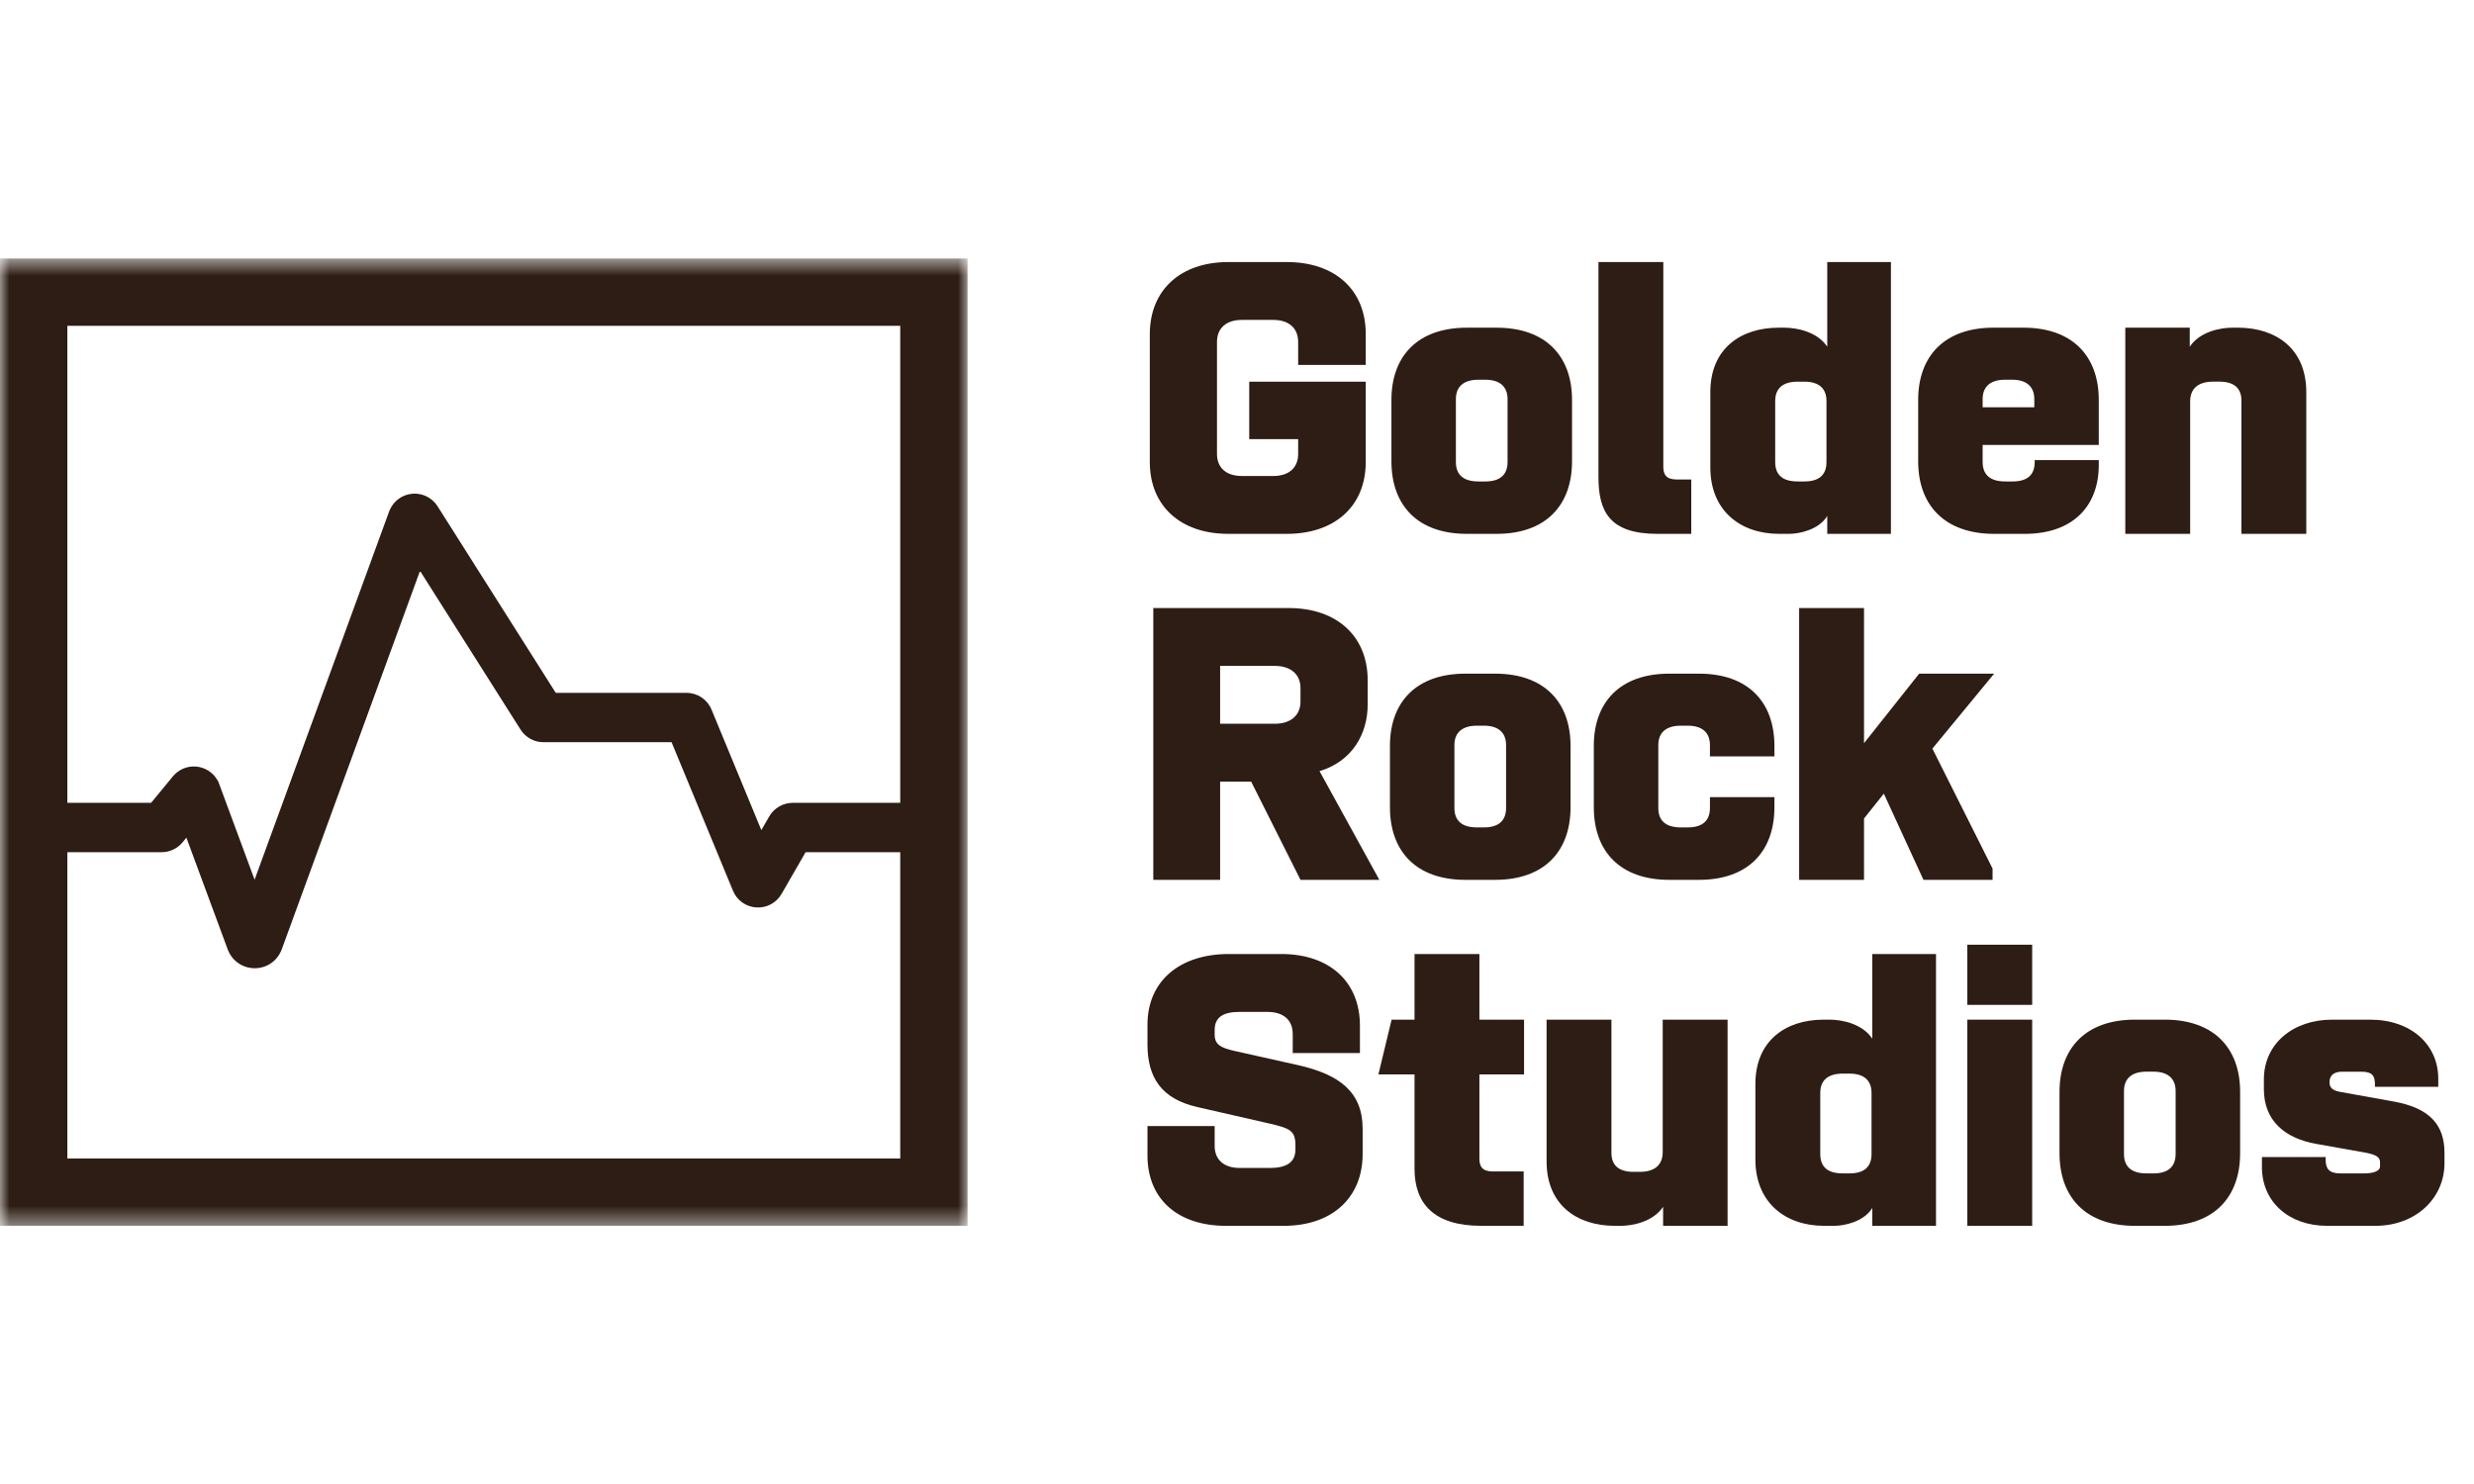
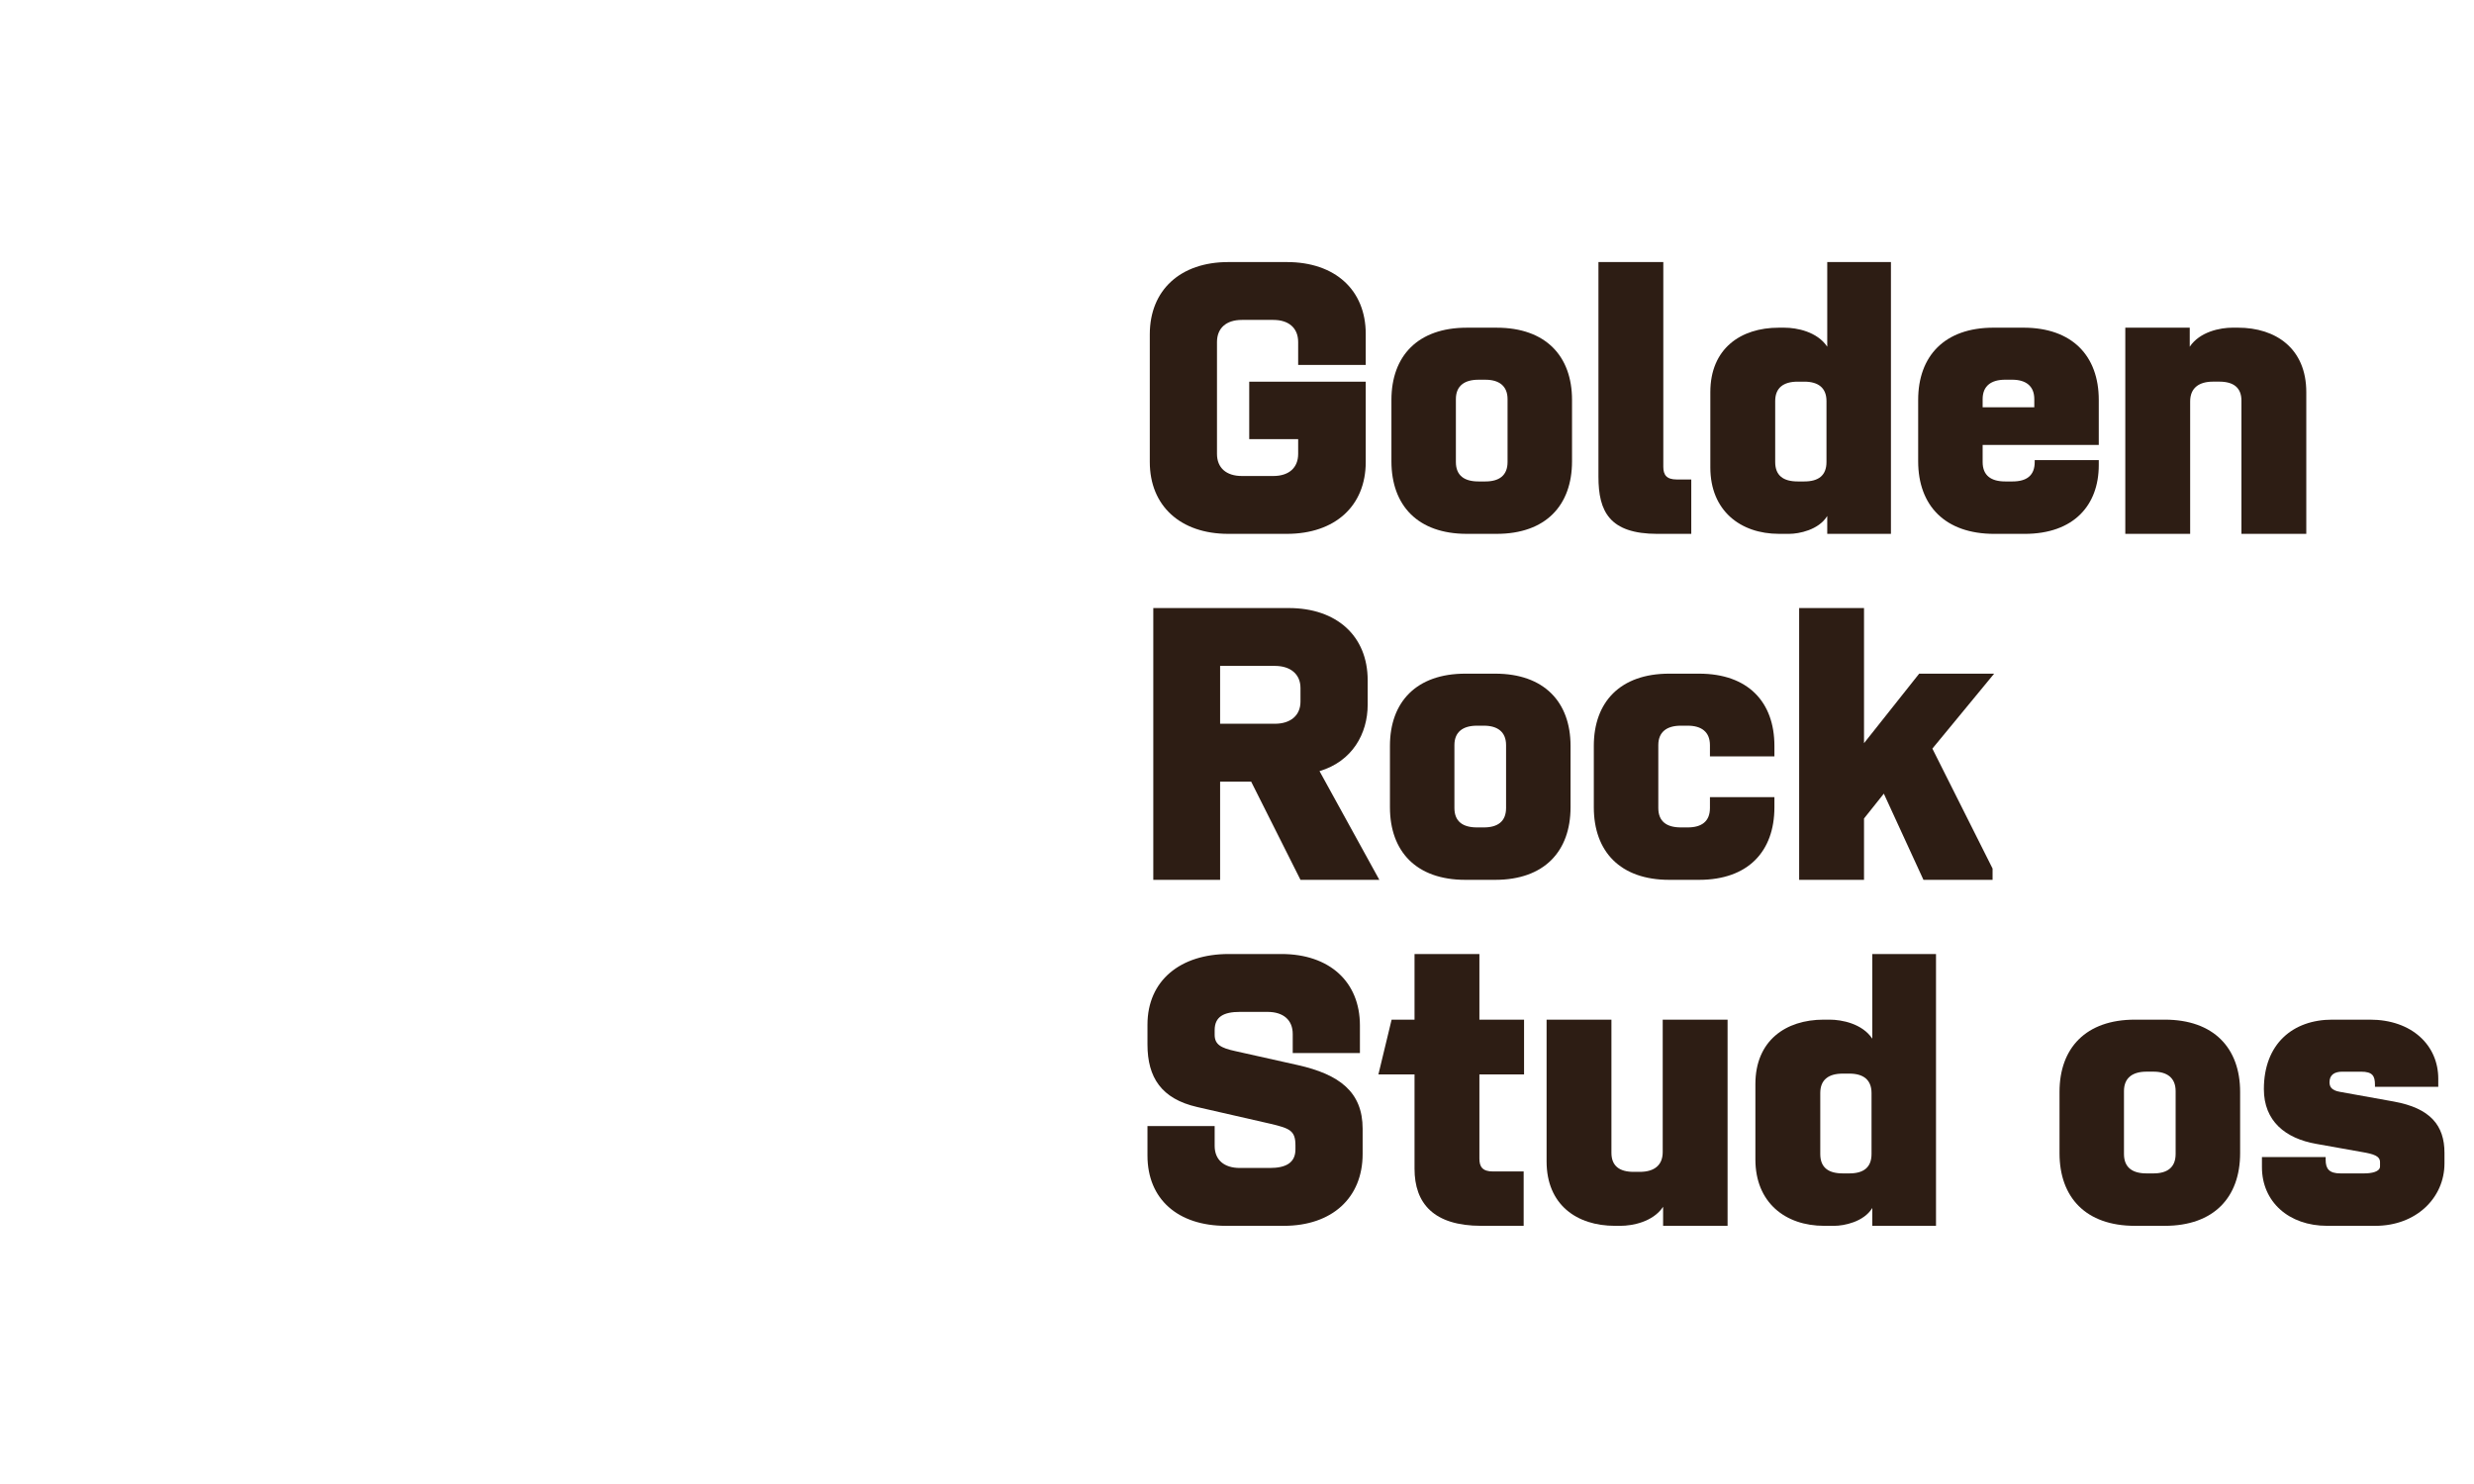
<svg xmlns="http://www.w3.org/2000/svg" xmlns:xlink="http://www.w3.org/1999/xlink" width="60" height="36" viewBox="0 0 133 54" version="1.1">
  <title>logo/grs/stacked/#2D1D14</title>
  <desc>Created with Sketch.</desc>
  <defs>
-     <polygon id="path-1" points="2.23724258e-20 0.575 2.23724258e-20 52.591 52.016 52.591 52.016 0.575" />
-   </defs>
+     </defs>
  <g id="logo/grs/stacked/#2D1D14" stroke="none" stroke-width="1" fill="none" fill-rule="evenodd">
    <g id="logo-GRS" transform="translate(0, 0.175)">
      <g id="Group-3" transform="translate(0, 0.251)">
        <mask id="mask-2" fill="white">
          <use xlink:href="#path-1" />
        </mask>
        <g id="Clip-2" />
-         <path d="M3.621,48.97 L3.621,32.499 L8.689,32.499 C9.125,32.499 9.536,32.306 9.814,31.969 L10.02,31.718 L12.244,37.733 L12.252,37.752 C12.485,38.353 13.05,38.739 13.693,38.739 L13.705,38.739 C14.353,38.735 14.918,38.339 15.146,37.725 L22.58,17.372 L27.986,25.908 C28.255,26.333 28.715,26.585 29.218,26.585 L36.103,26.585 L39.404,34.571 C39.617,35.089 40.097,35.434 40.655,35.47 C41.212,35.507 41.734,35.229 42.015,34.744 L43.309,32.499 L48.396,32.499 L48.396,48.97 L3.621,48.97 Z M48.396,4.195 L48.396,29.845 L42.618,29.845 C42.097,29.845 41.614,30.125 41.355,30.574 L40.929,31.312 L38.251,24.831 C38.025,24.284 37.496,23.931 36.904,23.931 L29.877,23.931 L23.522,13.896 C23.23,13.437 22.712,13.179 22.171,13.223 C21.628,13.268 21.16,13.608 20.947,14.109 L20.934,14.139 L13.687,33.979 L11.738,28.71 L11.678,28.608 C11.437,28.198 11.01,27.932 10.536,27.894 C10.06,27.856 9.598,28.053 9.296,28.42 L8.123,29.845 L3.621,29.845 L3.621,4.195 L48.396,4.195 Z M-0,52.591 L52.016,52.591 L52.016,0.575 L-0,0.575 L-0,52.591 Z" id="Fill-1" fill="#2D1D14" mask="url(#mask-2)" />
      </g>
      <path d="M106.585,11.77 C106.585,12.5 107.045,12.814 107.796,12.814 L108.193,12.814 C108.944,12.814 109.384,12.5 109.384,11.77 L109.384,11.666 L112.828,11.666 L112.828,11.936 C112.828,14.087 111.492,15.633 108.84,15.633 L107.211,15.633 C104.559,15.633 103.119,14.108 103.119,11.728 L103.119,8.429 C103.119,6.069 104.539,4.545 107.169,4.545 L108.777,4.545 C111.408,4.545 112.828,6.069 112.828,8.429 L112.828,10.851 L106.585,10.851 L106.585,11.77 Z M109.362,8.825 L109.362,8.387 C109.362,7.677 108.903,7.343 108.171,7.343 L107.796,7.343 C107.045,7.343 106.585,7.677 106.585,8.387 L106.585,8.825 L109.362,8.825 Z" id="Fill-6" fill="#2D1D14" />
      <path d="M120.31,4.545 C122.356,4.545 123.984,5.673 123.984,8.011 L123.984,15.633 L120.498,15.633 L120.498,8.471 C120.498,7.761 120.059,7.447 119.308,7.447 L118.973,7.447 C118.221,7.447 117.741,7.781 117.741,8.512 L117.741,15.633 L114.254,15.633 L114.254,4.545 L117.719,4.545 L117.719,5.569 C118.263,4.754 119.369,4.545 120.017,4.545 L120.31,4.545 Z" id="Fill-8" fill="#2D1D14" />
-       <path d="M105.761,40.961 L109.248,40.961 L109.248,37.725 L105.761,37.725 L105.761,40.961 Z M105.761,52.842 L109.248,52.842 L109.248,41.756 L105.761,41.756 L105.761,52.842 Z" id="Fill-10" fill="#2D1D14" />
      <path d="M110.718,45.638 C110.718,43.279 112.137,41.755 114.769,41.755 L116.375,41.755 C119.007,41.755 120.427,43.279 120.427,45.638 L120.427,48.937 C120.427,51.318 119.007,52.842 116.375,52.842 L114.769,52.842 C112.137,52.842 110.718,51.318 110.718,48.937 L110.718,45.638 Z M115.771,50.023 C116.501,50.023 116.96,49.71 116.96,48.979 L116.96,45.596 C116.96,44.886 116.501,44.552 115.771,44.552 L115.394,44.552 C114.643,44.552 114.183,44.886 114.183,45.596 L114.183,48.979 C114.183,49.71 114.643,50.023 115.394,50.023 L115.771,50.023 Z" id="Fill-12" fill="#2D1D14" />
-       <path d="M127.948,49.647 L127.948,49.418 C127.948,49.084 127.592,48.979 126.987,48.875 L124.523,48.436 C122.853,48.144 121.704,47.204 121.704,45.492 L121.704,44.971 C121.704,43.049 123.271,41.755 125.379,41.755 L127.405,41.755 C129.659,41.755 131.079,43.133 131.079,44.928 L131.079,45.367 L127.676,45.367 L127.676,45.263 C127.676,44.782 127.551,44.553 126.924,44.553 L125.922,44.553 C125.505,44.553 125.233,44.72 125.233,45.117 C125.233,45.346 125.316,45.555 125.797,45.638 L128.7,46.161 C130.641,46.515 131.413,47.434 131.413,48.917 L131.413,49.481 C131.413,51.339 129.89,52.842 127.697,52.842 L125.108,52.842 C123.041,52.842 121.6,51.547 121.6,49.689 L121.6,49.146 L125.025,49.146 L125.025,49.292 C125.025,49.773 125.212,50.023 125.818,50.023 L127.092,50.023 C127.487,50.023 127.948,49.939 127.948,49.647" id="Fill-13" fill="#2D1D14" />
+       <path d="M127.948,49.647 L127.948,49.418 C127.948,49.084 127.592,48.979 126.987,48.875 L124.523,48.436 C122.853,48.144 121.704,47.204 121.704,45.492 C121.704,43.049 123.271,41.755 125.379,41.755 L127.405,41.755 C129.659,41.755 131.079,43.133 131.079,44.928 L131.079,45.367 L127.676,45.367 L127.676,45.263 C127.676,44.782 127.551,44.553 126.924,44.553 L125.922,44.553 C125.505,44.553 125.233,44.72 125.233,45.117 C125.233,45.346 125.316,45.555 125.797,45.638 L128.7,46.161 C130.641,46.515 131.413,47.434 131.413,48.917 L131.413,49.481 C131.413,51.339 129.89,52.842 127.697,52.842 L125.108,52.842 C123.041,52.842 121.6,51.547 121.6,49.689 L121.6,49.146 L125.025,49.146 L125.025,49.292 C125.025,49.773 125.212,50.023 125.818,50.023 L127.092,50.023 C127.487,50.023 127.948,49.939 127.948,49.647" id="Fill-13" fill="#2D1D14" />
      <path d="M67.157,10.538 L67.157,7.448 L73.421,7.448 L73.421,11.769 C73.421,14.129 71.772,15.632 69.182,15.632 L66.029,15.632 C63.462,15.632 61.812,14.129 61.812,11.769 L61.812,4.901 C61.812,2.52 63.462,1.017 66.029,1.017 L69.182,1.017 C71.772,1.017 73.421,2.52 73.421,4.88 L73.421,6.55 L69.788,6.55 L69.788,5.318 C69.788,4.566 69.286,4.128 68.452,4.128 L66.761,4.128 C65.925,4.128 65.424,4.566 65.424,5.318 L65.424,11.331 C65.424,12.083 65.925,12.521 66.761,12.521 L68.452,12.521 C69.286,12.521 69.788,12.083 69.788,11.331 L69.788,10.538 L67.157,10.538 Z" id="Fill-14" fill="#2D1D14" />
      <path d="M74.802,8.429 C74.802,6.069 76.221,4.546 78.853,4.546 L80.46,4.546 C83.091,4.546 84.511,6.069 84.511,8.429 L84.511,11.728 C84.511,14.109 83.091,15.632 80.46,15.632 L78.853,15.632 C76.221,15.632 74.802,14.109 74.802,11.728 L74.802,8.429 Z M79.855,12.814 C80.585,12.814 81.045,12.501 81.045,11.769 L81.045,8.387 C81.045,7.677 80.585,7.344 79.855,7.344 L79.478,7.344 C78.727,7.344 78.267,7.677 78.267,8.387 L78.267,11.769 C78.267,12.501 78.727,12.814 79.478,12.814 L79.855,12.814 Z" id="Fill-15" fill="#2D1D14" />
      <path d="M85.931,1.017 L89.418,1.017 L89.418,12.02 C89.418,12.459 89.585,12.709 90.148,12.709 L90.921,12.709 L90.921,15.633 L89.104,15.633 C86.516,15.633 85.931,14.421 85.931,12.563 L85.931,1.017 Z" id="Fill-16" fill="#2D1D14" />
      <path d="M91.946,8.011 C91.946,5.673 93.575,4.546 95.621,4.546 L95.934,4.546 C96.582,4.546 97.688,4.754 98.231,5.568 L98.231,1.017 L101.655,1.017 L101.655,15.632 L98.231,15.632 L98.231,14.672 C97.772,15.424 96.708,15.632 96.185,15.632 L95.642,15.632 C93.554,15.632 91.946,14.379 91.946,12.062 L91.946,8.011 Z M95.433,11.769 C95.433,12.501 95.872,12.814 96.644,12.814 L96.999,12.814 C97.75,12.814 98.19,12.501 98.19,11.769 L98.19,8.492 C98.19,7.782 97.75,7.448 96.999,7.448 L96.644,7.448 C95.872,7.448 95.433,7.782 95.433,8.492 L95.433,11.769 Z" id="Fill-17" fill="#2D1D14" />
      <path d="M74.152,34.237 L69.913,34.237 L67.261,28.955 L65.592,28.955 L65.592,34.237 L62,34.237 L62,19.622 L69.287,19.622 C71.855,19.622 73.525,21.125 73.525,23.505 L73.525,24.82 C73.525,26.386 72.69,27.869 70.936,28.391 L74.152,34.237 Z M68.535,25.844 C69.37,25.844 69.913,25.405 69.913,24.653 L69.913,23.923 C69.913,23.171 69.37,22.733 68.535,22.733 L65.592,22.733 L65.592,25.844 L68.535,25.844 Z" id="Fill-18" fill="#2D1D14" />
      <path d="M74.722,27.033 C74.722,24.674 76.142,23.15 78.773,23.15 L80.381,23.15 C83.011,23.15 84.431,24.674 84.431,27.033 L84.431,30.333 C84.431,32.713 83.011,34.237 80.381,34.237 L78.773,34.237 C76.142,34.237 74.722,32.713 74.722,30.333 L74.722,27.033 Z M79.775,31.418 C80.506,31.418 80.965,31.105 80.965,30.374 L80.965,26.991 C80.965,26.282 80.506,25.948 79.775,25.948 L79.399,25.948 C78.648,25.948 78.188,26.282 78.188,26.991 L78.188,30.374 C78.188,31.105 78.648,31.418 79.399,31.418 L79.775,31.418 Z" id="Fill-19" fill="#2D1D14" />
      <path d="M95.391,29.79 L95.391,30.333 C95.391,32.713 93.972,34.237 91.34,34.237 L89.734,34.237 C87.102,34.237 85.682,32.713 85.682,30.333 L85.682,27.034 C85.682,24.674 87.102,23.15 89.734,23.15 L91.34,23.15 C93.972,23.15 95.391,24.674 95.391,27.034 L95.391,27.598 L91.925,27.598 L91.925,26.992 C91.925,26.282 91.466,25.948 90.735,25.948 L90.359,25.948 C89.608,25.948 89.149,26.282 89.149,26.992 L89.149,30.374 C89.149,31.105 89.608,31.418 90.359,31.418 L90.735,31.418 C91.466,31.418 91.925,31.105 91.925,30.374 L91.925,29.79 L95.391,29.79 Z" id="Fill-20" fill="#2D1D14" />
      <polygon id="Fill-21" fill="#2D1D14" points="107.119 34.237 103.403 34.237 101.273 29.602 100.208 30.938 100.208 34.237 96.721 34.237 96.721 19.622 100.208 19.622 100.208 26.888 103.173 23.15 107.203 23.15 103.883 27.18 107.119 33.631" />
      <path d="M73.254,48.979 C73.254,51.339 71.605,52.842 69.015,52.842 L65.905,52.842 C63.336,52.842 61.687,51.422 61.687,49.062 L61.687,47.476 L65.299,47.476 L65.299,48.541 C65.299,49.293 65.8,49.731 66.656,49.731 L68.264,49.731 C69.12,49.731 69.642,49.459 69.642,48.729 L69.642,48.519 C69.642,47.726 69.349,47.601 68.284,47.351 L64.359,46.453 C62.439,46.014 61.687,44.866 61.687,43.091 L61.687,42.026 C61.687,39.645 63.461,38.226 66.051,38.226 L68.89,38.226 C71.459,38.226 73.108,39.708 73.108,42.068 L73.108,43.55 L69.496,43.55 L69.496,42.527 C69.496,41.776 68.995,41.338 68.138,41.338 L66.656,41.338 C65.8,41.338 65.299,41.588 65.299,42.318 L65.299,42.569 C65.299,43.091 65.633,43.279 66.406,43.446 L69.767,44.198 C72.001,44.699 73.254,45.639 73.254,47.622 L73.254,48.979 Z" id="Fill-22" fill="#2D1D14" />
      <path d="M79.531,41.755 L81.932,41.755 L81.932,44.699 L79.531,44.699 L79.531,49.23 C79.531,49.668 79.698,49.919 80.262,49.919 L81.911,49.919 L81.911,52.842 L79.635,52.842 C77.067,52.842 76.044,51.631 76.044,49.773 L76.044,44.699 L74.102,44.699 L74.812,41.755 L76.044,41.755 L76.044,38.226 L79.531,38.226 L79.531,41.755 Z" id="Fill-23" fill="#2D1D14" />
      <path d="M86.818,52.842 C84.772,52.842 83.143,51.715 83.143,49.376 L83.143,41.755 L86.629,41.755 L86.629,48.916 C86.629,49.627 87.069,49.94 87.82,49.94 L88.154,49.94 C88.906,49.94 89.386,49.606 89.386,48.875 L89.386,41.755 L92.873,41.755 L92.873,52.842 L89.407,52.842 L89.407,51.819 C88.864,52.633 87.757,52.842 87.11,52.842 L86.818,52.842 Z" id="Fill-24" fill="#2D1D14" />
      <path d="M94.368,45.221 C94.368,42.883 95.997,41.755 98.043,41.755 L98.356,41.755 C99.004,41.755 100.11,41.964 100.653,42.778 L100.653,38.226 L104.078,38.226 L104.078,52.842 L100.653,52.842 L100.653,51.882 C100.194,52.634 99.129,52.842 98.607,52.842 L98.064,52.842 C95.976,52.842 94.368,51.59 94.368,49.272 L94.368,45.221 Z M97.856,48.979 C97.856,49.71 98.294,50.023 99.067,50.023 L99.422,50.023 C100.173,50.023 100.612,49.71 100.612,48.979 L100.612,45.701 C100.612,44.991 100.173,44.657 99.422,44.657 L99.067,44.657 C98.294,44.657 97.856,44.991 97.856,45.701 L97.856,48.979 Z" id="Fill-25" fill="#2D1D14" />
    </g>
  </g>
</svg>